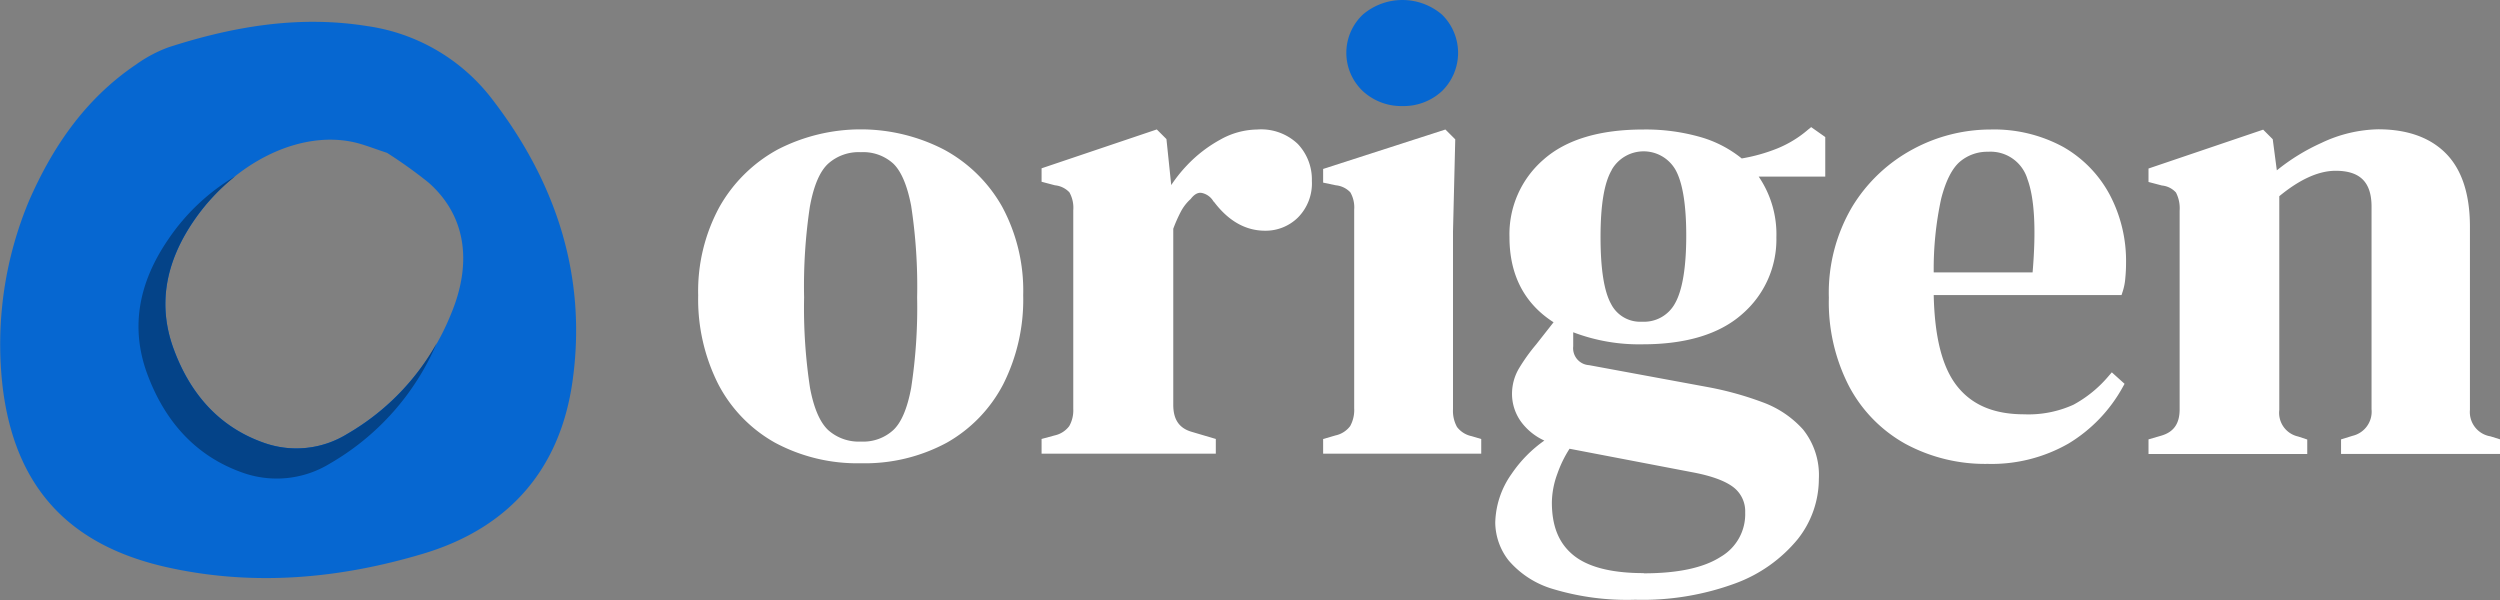
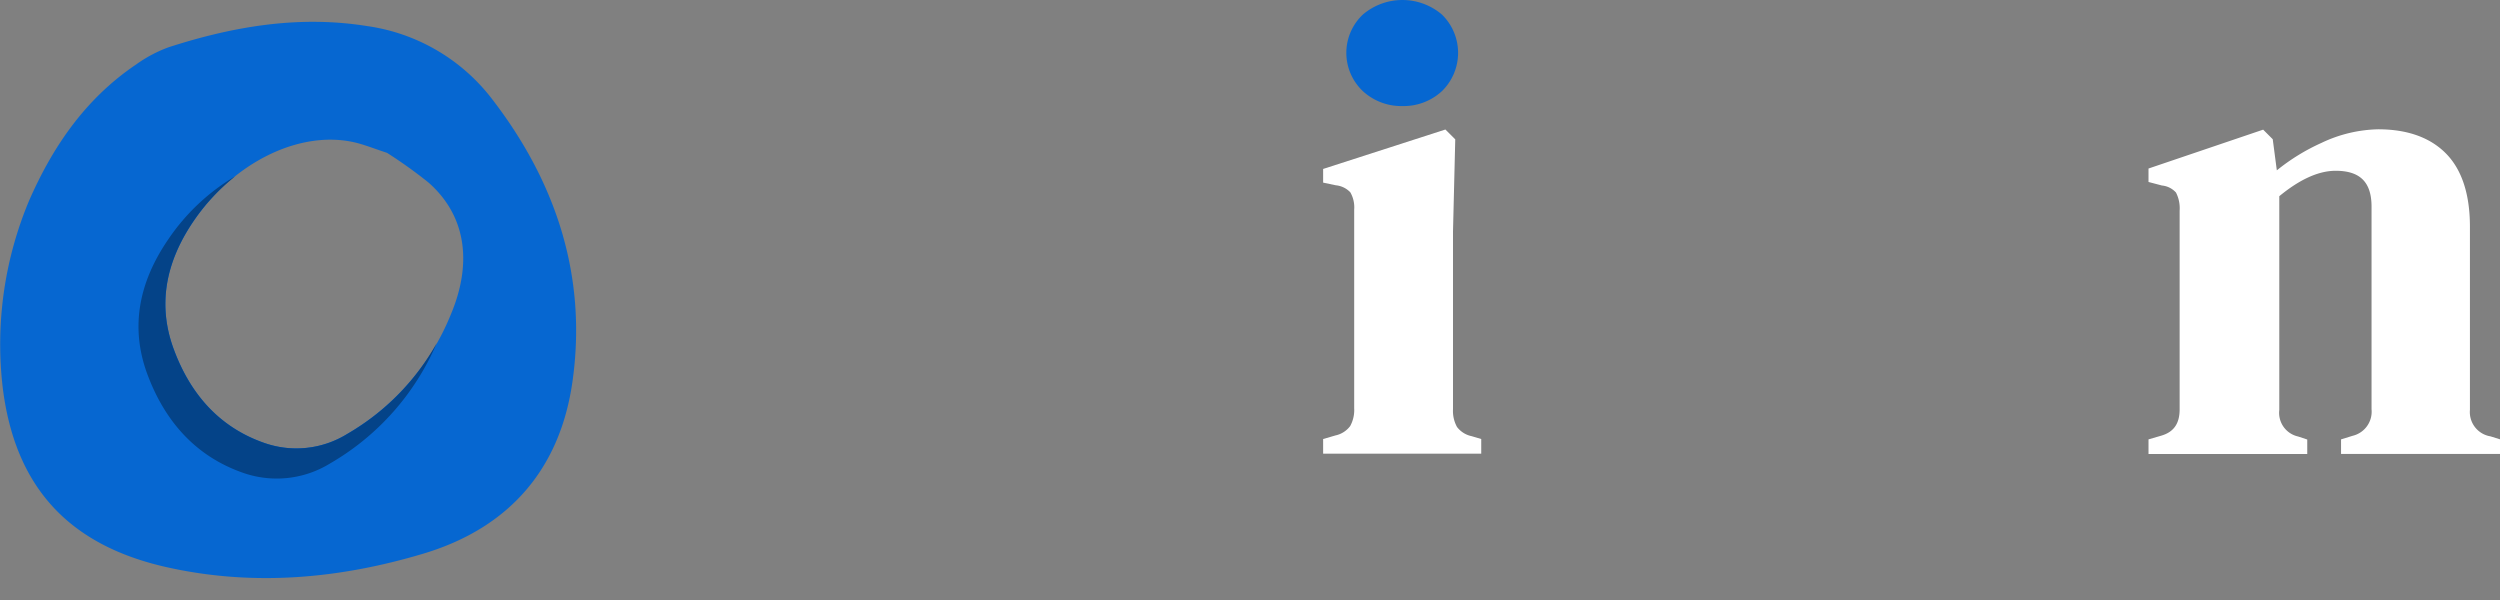
<svg xmlns="http://www.w3.org/2000/svg" id="Layer_1" data-name="Layer 1" viewBox="0 0 354.99 85.2">
  <rect x="0" y="0" width="354.99" height="85.2" fill="#808080" stroke="none" />
  <defs>
    <style>.cls-1{fill:#0667d1;}.cls-2{fill:#044388;}.cls-3{fill:#fff;}</style>
  </defs>
  <path class="cls-1" d="M213.19,185.72a27.11,27.11,0,0,0-17.65-10.3c-9.74-1.57-19.11.05-28.24,3a19.17,19.17,0,0,0-4.6,2.44c-7.42,5-12,12-15.23,19.39a52.72,52.72,0,0,0-3.71,26.6c1.75,13.92,9.26,22.26,23.28,25.4,12.37,2.77,24.59,1.62,36.42-1.92,12.19-3.65,19.41-12,21.18-24.38C226.75,211.18,222.46,197.72,213.19,185.72Zm-5.83,30.68a34.59,34.59,0,0,1-14.68,16.92,13.74,13.74,0,0,1-11.92,1.24c-6.11-2.17-10.3-6.71-12.72-13.24-2.3-6.2-1.24-12.28,2.81-18.22,5.63-8.25,14.89-12.88,22.65-11.22,1.49.32,2.9.91,4.81,1.53a66.39,66.39,0,0,1,5.86,4.19C209.42,202.19,210.55,208.85,207.36,216.4Z" transform="translate(-143.36 -171.71)" />
  <path class="cls-2" d="M192.68,233.32a13.74,13.74,0,0,1-11.92,1.24c-6.11-2.17-10.3-6.71-12.72-13.24-2.3-6.2-1.24-12.28,2.81-18.22a28.87,28.87,0,0,1,5.92-6.37,29.79,29.79,0,0,0-9.54,9c-4.26,6.23-5.36,12.62-2.94,19.13,2.56,6.87,7,11.64,13.42,13.93a14.44,14.44,0,0,0,12.55-1.29,36.09,36.09,0,0,0,15.12-17.08A34.05,34.05,0,0,1,192.68,233.32Z" transform="translate(-143.36 -171.71)" />
-   <path class="cls-3" d="M277.38,192.94a25.75,25.75,0,0,0-23.59,0,21.06,21.06,0,0,0-8.29,8.19,25,25,0,0,0-3,12.51,26.74,26.74,0,0,0,2.83,12.58,20.19,20.19,0,0,0,8.06,8.34,24.71,24.71,0,0,0,12.24,2.93,24.46,24.46,0,0,0,12.19-2.93,20.28,20.28,0,0,0,8-8.3,26.65,26.65,0,0,0,2.83-12.62,25.08,25.08,0,0,0-3-12.6A20.8,20.8,0,0,0,277.38,192.94Zm-19,8c.54-2.91,1.41-4.93,2.59-6a6.5,6.5,0,0,1,4.64-1.62,6.34,6.34,0,0,1,4.58,1.61c1.15,1.1,2,3.13,2.55,6a75.71,75.71,0,0,1,.85,13,75,75,0,0,1-.85,12.86c-.54,2.91-1.4,4.94-2.55,6a6.3,6.3,0,0,1-4.58,1.62,6.5,6.5,0,0,1-4.64-1.62c-1.18-1.1-2.05-3.12-2.59-6a75.11,75.11,0,0,1-.84-12.86A75.82,75.82,0,0,1,258.38,200.91Z" transform="translate(-143.36 -171.71)" />
-   <path class="cls-3" d="M321.87,190.1a10.93,10.93,0,0,0-5.24,1.44,19.19,19.19,0,0,0-4.68,3.6,20.49,20.49,0,0,0-2.28,2.85l-.68-6.53-1.37-1.37-16.36,5.52v1.91l1.89.5a3.27,3.27,0,0,1,2.06,1,4.47,4.47,0,0,1,.55,2.54v28.22a4.53,4.53,0,0,1-.57,2.43,3.53,3.53,0,0,1-2.08,1.33l-1.85.5v2.09H316v-2.09l-3.38-1c-1.81-.51-2.66-1.74-2.66-3.85v-25a21,21,0,0,1,1.05-2.38,6.46,6.46,0,0,1,1.42-1.84c.76-1,1.36-.89,1.55-.87a2.51,2.51,0,0,1,1.68,1.2l.12.12c2.05,2.69,4.47,4.05,7.21,4.05a6.54,6.54,0,0,0,4.65-1.85,6.88,6.88,0,0,0,2-5.23,7.32,7.32,0,0,0-2-5.24A7.53,7.53,0,0,0,321.87,190.1Z" transform="translate(-143.36 -171.71)" />
  <path class="cls-1" d="M342.51,186.77a8,8,0,0,0,5.6-2.12,7.59,7.59,0,0,0,0-10.87,8.65,8.65,0,0,0-11.23,0,7.47,7.47,0,0,0,0,10.87A8.05,8.05,0,0,0,342.51,186.77Z" transform="translate(-143.36 -171.71)" />
  <path class="cls-3" d="M350.25,232.34a4.73,4.73,0,0,1-.57-2.52V204.59L350,191.5l-1.4-1.4-17.36,5.6v1.94l1.8.38a3.27,3.27,0,0,1,2.06,1,4.27,4.27,0,0,1,.55,2.45v28.22a4.73,4.73,0,0,1-.57,2.52,3.53,3.53,0,0,1-2.09,1.33l-1.75.51v2.08h22.45v-2.08l-1.38-.41A3.51,3.51,0,0,1,350.25,232.34Z" transform="translate(-143.36 -171.71)" />
-   <path class="cls-3" d="M400.13,190.09a15.75,15.75,0,0,1-4.45,2.72,24.6,24.6,0,0,1-5,1.4,16.57,16.57,0,0,0-5.73-3,28.25,28.25,0,0,0-8.27-1.11c-6.15,0-10.9,1.42-14.1,4.23a14,14,0,0,0-4.88,11.06c0,5.36,2.11,9.42,6.26,12.08l-2.49,3.17a26.24,26.24,0,0,0-2.36,3.28,7.11,7.11,0,0,0-1.05,3.73,6.75,6.75,0,0,0,1.4,4.1,8.48,8.48,0,0,0,3.19,2.52A18.38,18.38,0,0,0,358,239a12.43,12.43,0,0,0-2.32,6.92,8.87,8.87,0,0,0,1.89,5.36,13.16,13.16,0,0,0,6.32,4.07,36.46,36.46,0,0,0,11.67,1.52,38.15,38.15,0,0,0,14.28-2.35,20.67,20.67,0,0,0,8.79-6.25,13.8,13.8,0,0,0,3-8.57,10.35,10.35,0,0,0-2.24-7,14.31,14.31,0,0,0-5.77-3.88,46.33,46.33,0,0,0-7.78-2.15L369,223.56a2.41,2.41,0,0,1-2.25-2.67v-2a26.2,26.2,0,0,0,9.87,1.71c6.15,0,10.9-1.44,14.11-4.28a14,14,0,0,0,4.87-10.91,14.53,14.53,0,0,0-2.51-8.62h9.45v-5.62l-2-1.41Zm-23.36,63c-4.56,0-7.92-.85-10-2.55s-3.05-4.13-3.05-7.5a12.15,12.15,0,0,1,.78-4.06,16.49,16.49,0,0,1,1.73-3.55l17.34,3.32c2.82.52,4.82,1.26,6,2.2a4.31,4.31,0,0,1,1.6,3.53,7,7,0,0,1-3.47,6.29C385.27,252.34,381.6,253.12,376.77,253.12Zm-4.55-57.27a5.22,5.22,0,0,1,9-.09c1.05,1.79,1.58,5,1.58,9.44s-.53,7.72-1.58,9.59a5,5,0,0,1-4.69,2.63,4.63,4.63,0,0,1-4.41-2.53c-1-1.81-1.49-5-1.49-9.5S371.14,197.69,372.22,195.85Z" transform="translate(-143.36 -171.71)" />
-   <path class="cls-3" d="M436.34,192.58A20.53,20.53,0,0,0,426,190.1a23.22,23.22,0,0,0-11,2.79,22.59,22.59,0,0,0-8.6,8.12A24,24,0,0,0,403.05,214a26,26,0,0,0,2.88,12.58,20.08,20.08,0,0,0,8,8.16,23.8,23.8,0,0,0,11.69,2.84,21.94,21.94,0,0,0,11.48-2.9,21.41,21.41,0,0,0,7.68-8l.26-.47-1.81-1.63-.45.52a17.29,17.29,0,0,1-5,4.08,15.47,15.47,0,0,1-7,1.36c-4.27,0-7.39-1.31-9.52-4s-3.19-7-3.32-12.93h26.67l.15-.46a8.25,8.25,0,0,0,.39-2c.07-.71.1-1.41.1-2.09a20.11,20.11,0,0,0-2.29-9.65A17.07,17.07,0,0,0,436.34,192.58ZM419,199.92c.65-2.52,1.54-4.29,2.66-5.25a6,6,0,0,1,4-1.41,5.46,5.46,0,0,1,5.59,3.89c1,2.68,1.25,7.13.73,13.24H417.94A46.94,46.94,0,0,1,419,199.92Z" transform="translate(-143.36 -171.71)" />
  <path class="cls-3" d="M497,233.67a3.49,3.49,0,0,1-2.92-3.76v-26c0-4.61-1.14-8.1-3.39-10.39s-5.5-3.45-9.64-3.45A19.54,19.54,0,0,0,473,192a29,29,0,0,0-6.34,3.9l-.58-4.42-1.36-1.36-16.28,5.52v1.91l1.9.5a3.08,3.08,0,0,1,2,1,4.88,4.88,0,0,1,.52,2.56v28.22c0,2.05-.85,3.25-2.67,3.76l-1.75.51v2.08h22.54v-2.06l-1.3-.43a3.44,3.44,0,0,1-2.67-3.77V199.57c2.9-2.39,5.58-3.61,8-3.61,3.48,0,5.1,1.62,5.1,5.1v28.76a3.52,3.52,0,0,1-2.68,3.77l-1.65.51v2.07h22.63v-2.06Z" transform="translate(-143.36 -171.71)" />
</svg>